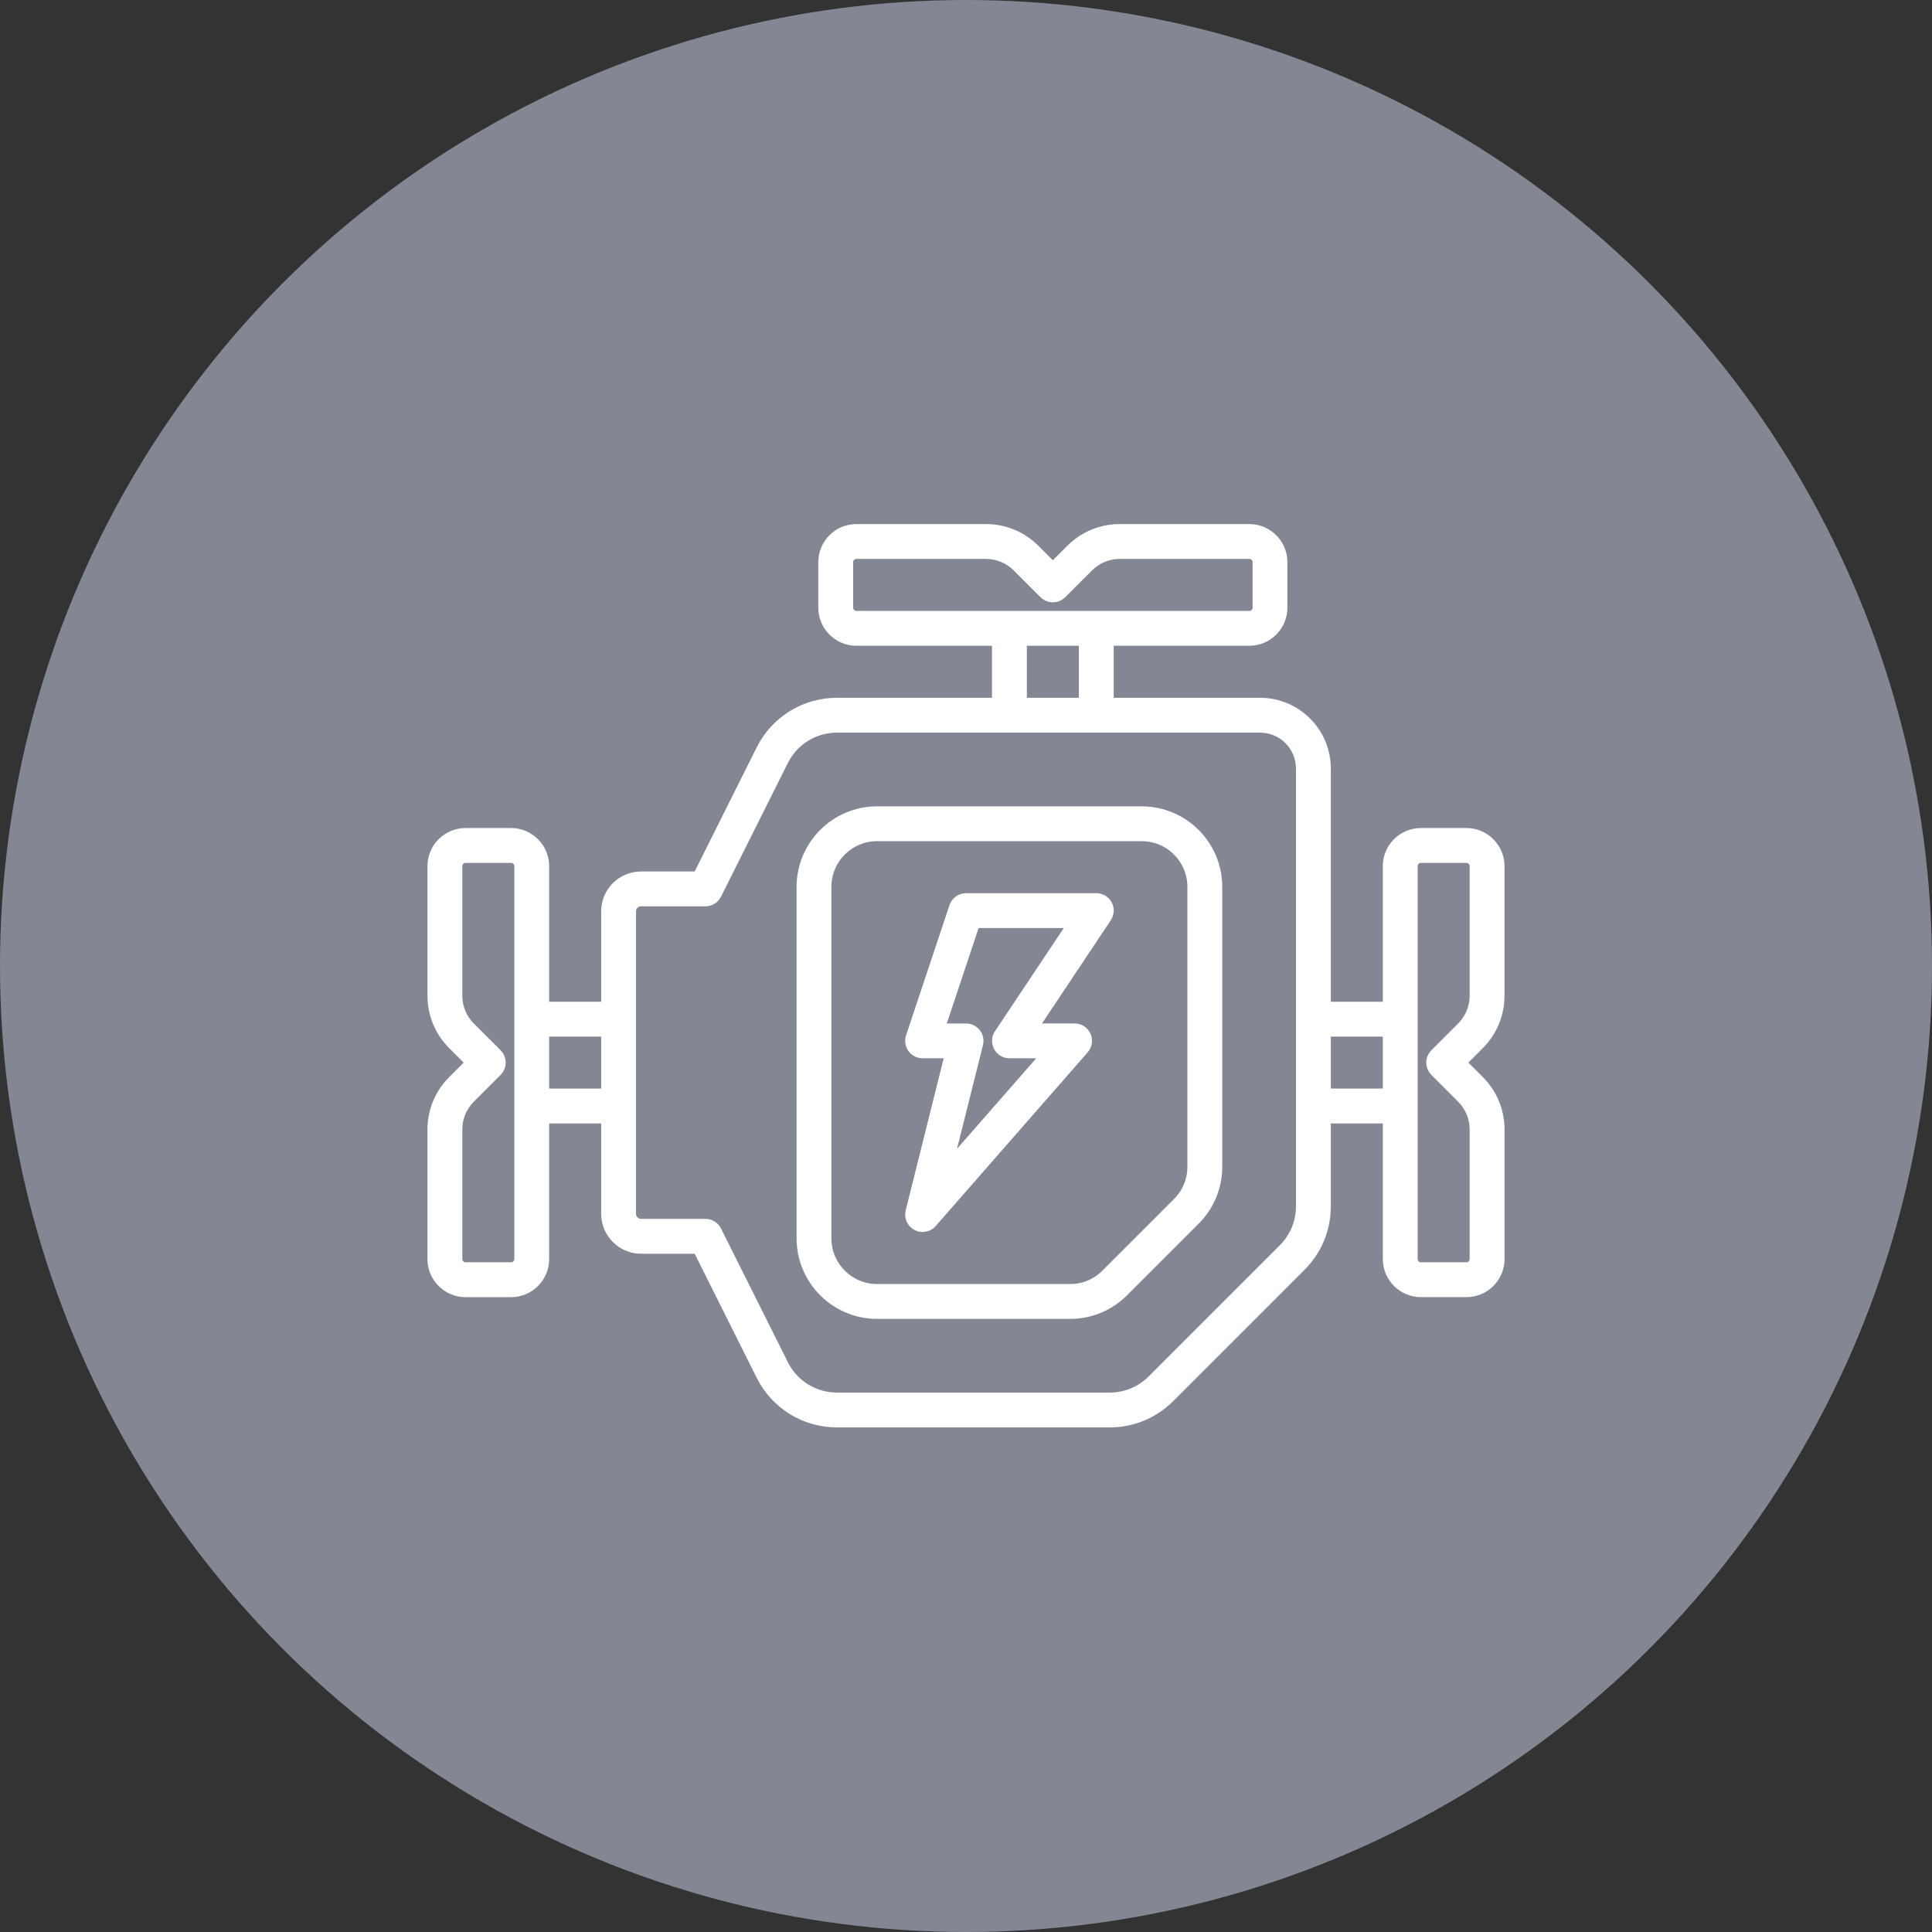
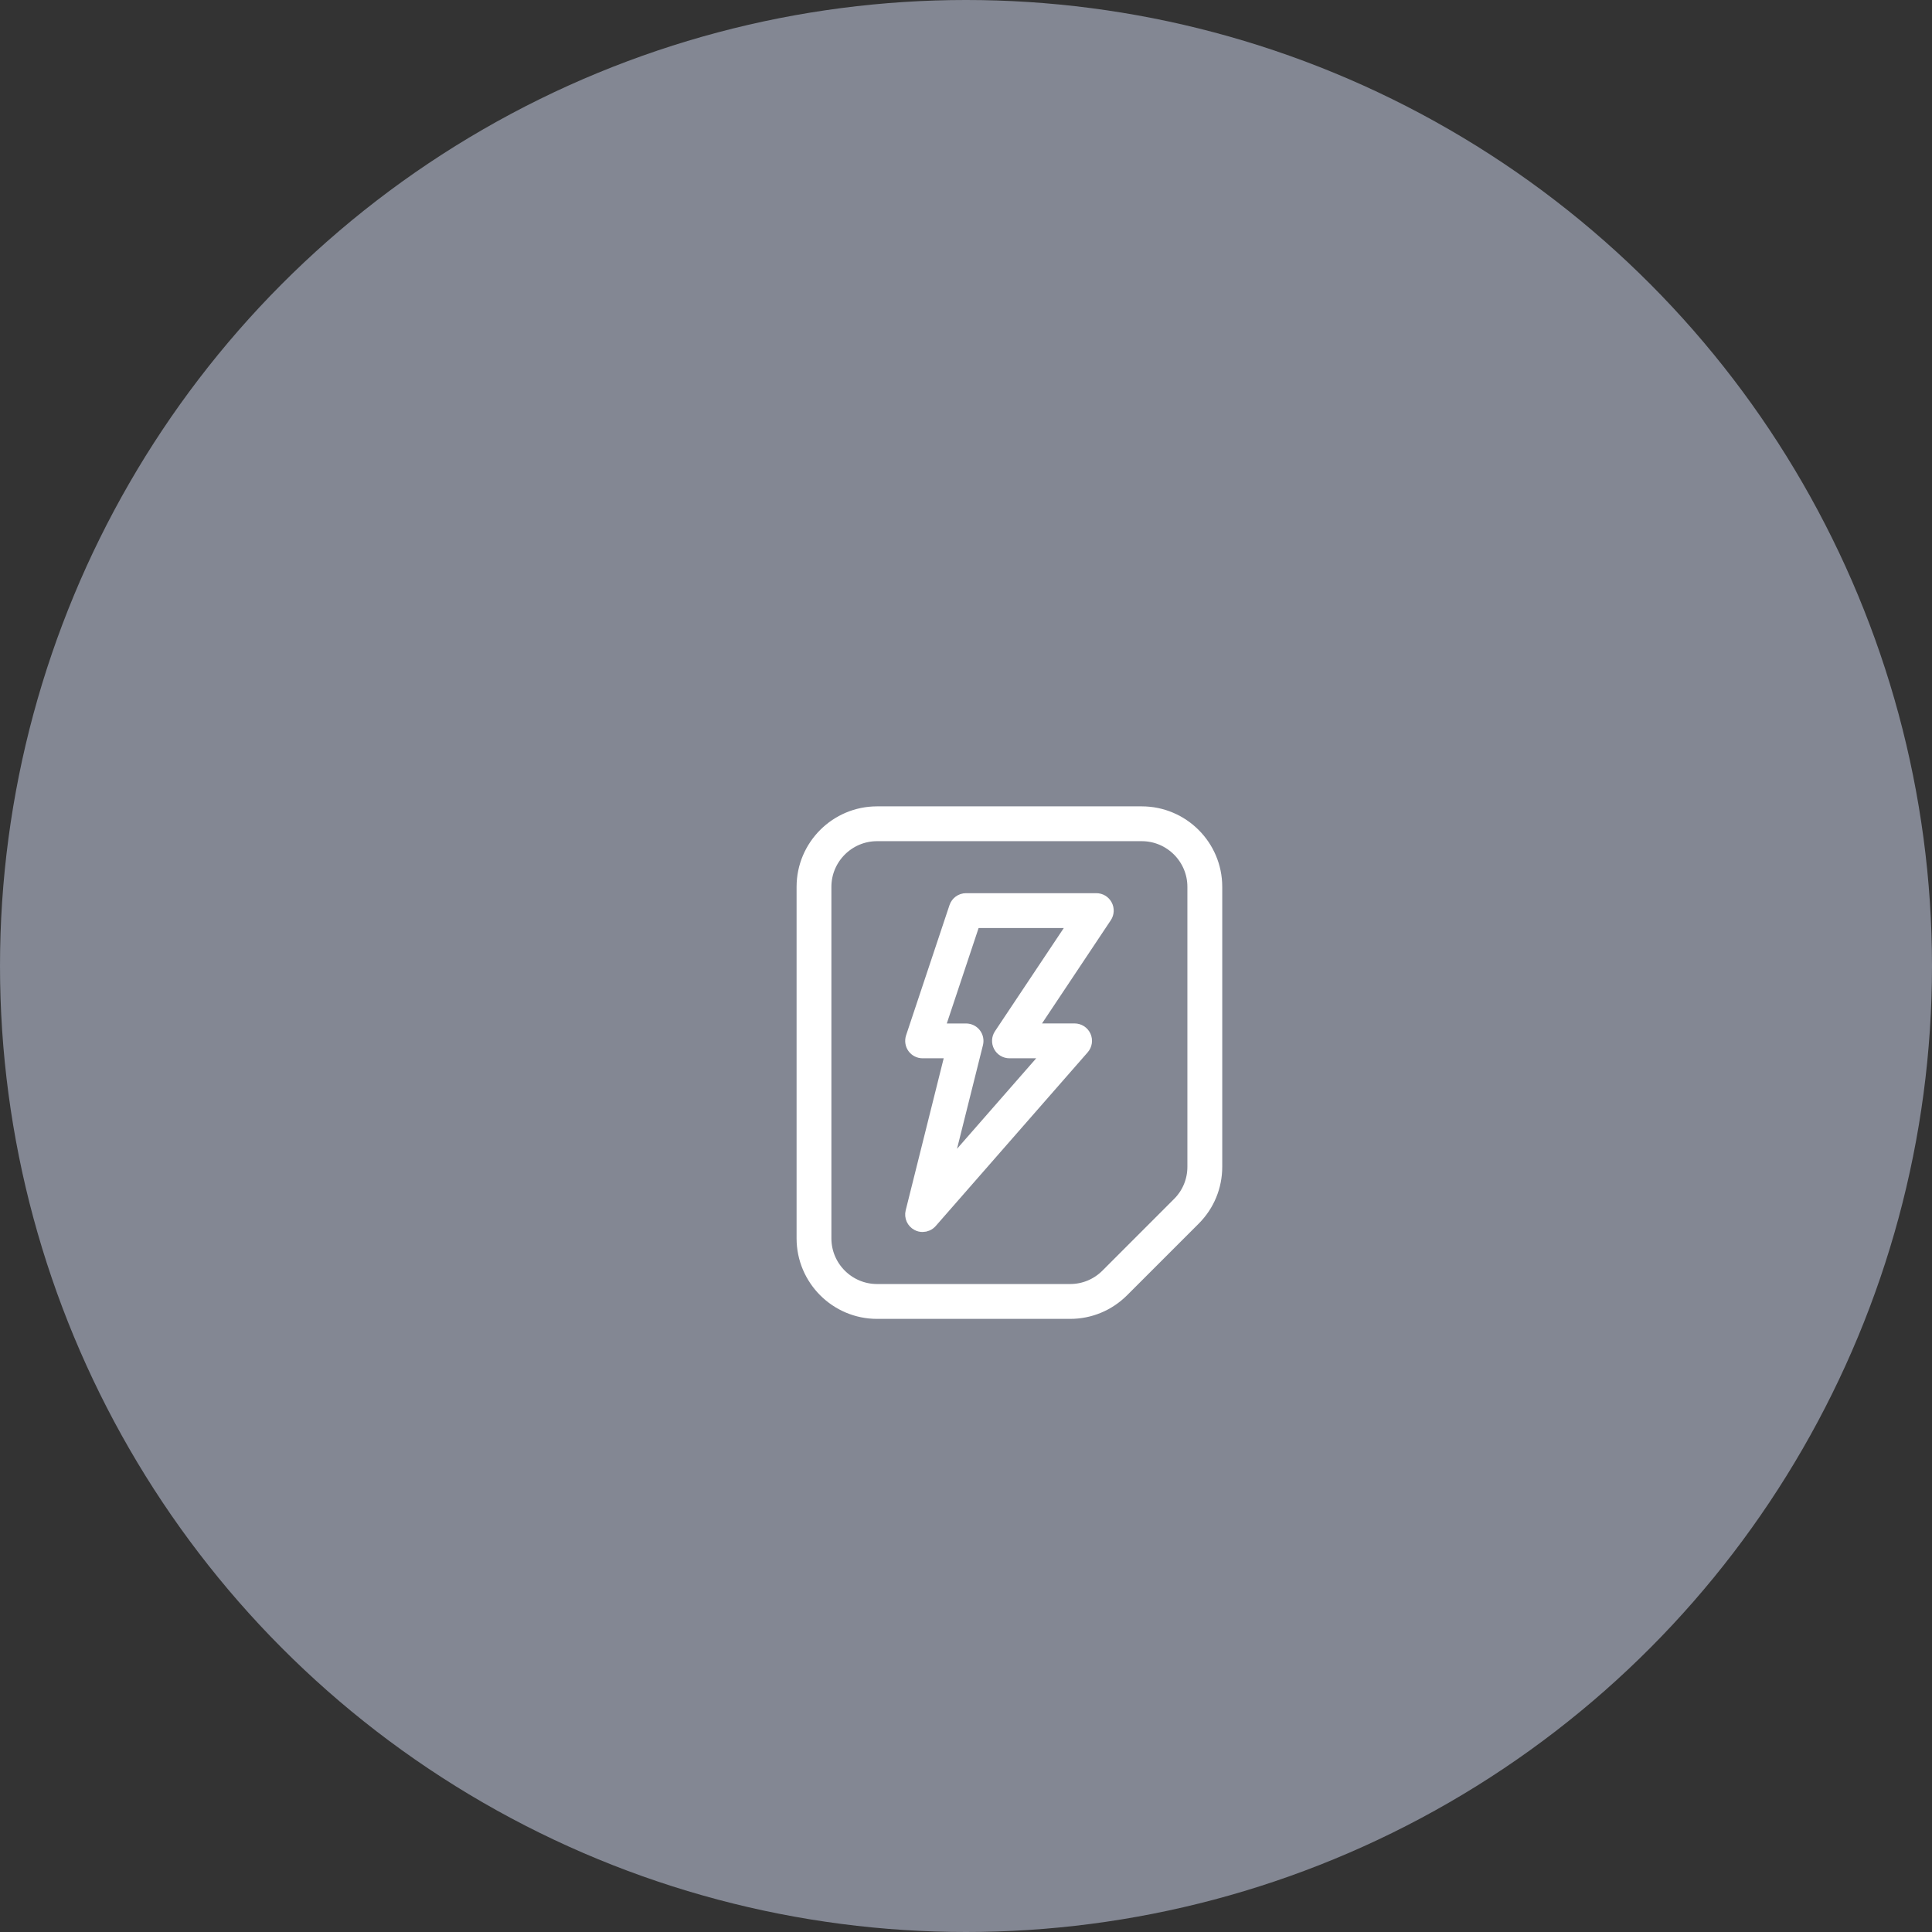
<svg xmlns="http://www.w3.org/2000/svg" width="50" height="50" viewBox="0 0 50 50" fill="none">
  <rect x="0" y="0" width="50" height="50" fill="#333333" stroke="none" />
  <circle cx="25" cy="25" r="25" fill="#838793" />
-   <path d="M38.749 25.767V22.415C38.749 21.975 38.391 21.617 37.951 21.617H36.773C36.333 21.617 35.974 21.975 35.974 22.415V26.113H34.254V19.89C34.254 18.983 33.516 18.246 32.609 18.246H28.635V16.525H32.332C32.772 16.525 33.13 16.167 33.13 15.727V14.548C33.13 14.108 32.772 13.75 32.332 13.75H28.98C28.517 13.75 28.082 13.931 27.754 14.258L27.247 14.765L26.741 14.258C26.413 13.931 25.978 13.75 25.514 13.75H22.163C21.723 13.75 21.365 14.108 21.365 14.549V15.727C21.365 16.167 21.722 16.525 22.163 16.525H25.86V18.246H21.664C20.848 18.246 20.115 18.699 19.75 19.428L18.094 22.741H16.589C16.124 22.741 15.746 23.12 15.746 23.585V26.113H14.025V22.416C14.025 21.976 13.667 21.617 13.227 21.617H12.048C11.608 21.617 11.25 21.975 11.25 22.416V25.767C11.25 26.23 11.431 26.666 11.758 26.993L12.265 27.5L11.758 28.007C11.431 28.334 11.25 28.77 11.25 29.233V32.584C11.25 33.025 11.608 33.383 12.049 33.383H13.227C13.667 33.383 14.025 33.025 14.025 32.584V28.887H15.746V31.415C15.746 31.88 16.125 32.259 16.59 32.259H18.094L19.75 35.571C20.115 36.301 20.849 36.754 21.665 36.754H28.718C29.29 36.754 29.827 36.531 30.231 36.127L33.627 32.731C34.032 32.327 34.254 31.789 34.254 31.218V28.887H35.975V32.584C35.975 33.024 36.333 33.382 36.773 33.382H37.952C38.392 33.382 38.75 33.025 38.75 32.584V29.233C38.75 28.769 38.569 28.334 38.242 28.006L37.735 27.5L38.242 26.993C38.569 26.665 38.749 26.23 38.749 25.767ZM21.892 15.727V14.549C21.892 14.399 22.014 14.277 22.163 14.277H25.515C25.837 14.277 26.14 14.403 26.368 14.631L27.061 15.324C27.164 15.427 27.331 15.427 27.434 15.324L28.127 14.631C28.355 14.403 28.658 14.277 28.981 14.277H32.332C32.482 14.277 32.604 14.399 32.604 14.549V15.727C32.604 15.877 32.482 15.998 32.332 15.998H28.371H26.124H22.163C22.014 15.998 21.892 15.877 21.892 15.727ZM26.387 16.525H28.108V18.246H26.387V16.525ZM13.498 32.584C13.498 32.734 13.376 32.856 13.227 32.856H12.048C11.899 32.856 11.777 32.734 11.777 32.584V29.233C11.777 28.91 11.902 28.607 12.13 28.379L12.823 27.686C12.926 27.583 12.926 27.416 12.823 27.313L12.13 26.62C11.902 26.392 11.777 26.089 11.777 25.767V22.415C11.777 22.265 11.899 22.144 12.048 22.144H13.227C13.376 22.144 13.498 22.265 13.498 22.415V26.376V28.624V32.584ZM14.025 28.36V26.639H15.746V28.36H14.025ZM33.727 31.218C33.727 31.649 33.559 32.054 33.255 32.359L29.859 35.755C29.554 36.06 29.149 36.227 28.718 36.227H21.664C21.049 36.227 20.496 35.885 20.221 35.335L18.492 31.878C18.448 31.788 18.357 31.732 18.257 31.732H16.589C16.415 31.732 16.273 31.59 16.273 31.415V28.624V26.376V23.585C16.273 23.41 16.415 23.268 16.589 23.268H18.257C18.357 23.268 18.448 23.211 18.492 23.122L20.221 19.664C20.496 19.114 21.049 18.773 21.664 18.773H26.124H28.371H32.61C33.226 18.773 33.727 19.274 33.727 19.89V26.376V28.624V31.218ZM34.254 28.36V26.639H35.975V28.36H34.254ZM38.222 25.767C38.222 26.089 38.097 26.392 37.869 26.62L37.176 27.314C37.073 27.417 37.073 27.583 37.176 27.686L37.869 28.379C38.097 28.607 38.222 28.911 38.222 29.233V32.584C38.222 32.734 38.101 32.856 37.951 32.856H36.773C36.623 32.856 36.501 32.734 36.501 32.584V28.624V26.376V22.416C36.501 22.266 36.623 22.144 36.773 22.144H37.951C38.101 22.144 38.222 22.266 38.222 22.416V25.767Z" fill="white" stroke="white" stroke-width="0.375" />
  <path d="M29.548 21.056H22.698C21.653 21.056 20.803 21.906 20.803 22.951V32.049C20.803 33.094 21.653 33.945 22.698 33.945H27.695C28.201 33.945 28.677 33.747 29.036 33.389L30.889 31.536C31.247 31.178 31.444 30.702 31.444 30.196V22.951C31.444 21.906 30.594 21.056 29.548 21.056ZM30.917 30.196C30.917 30.561 30.775 30.905 30.516 31.163L28.663 33.017C28.404 33.275 28.061 33.418 27.695 33.418H22.698C21.944 33.418 21.329 32.804 21.329 32.049V22.951C21.329 22.197 21.944 21.582 22.698 21.582H29.548C30.303 21.582 30.917 22.197 30.917 22.951V30.196Z" fill="white" stroke="white" stroke-width="0.375" />
  <path d="M28.373 23.303H25.001C24.888 23.303 24.787 23.375 24.751 23.483L23.627 26.854C23.601 26.935 23.614 27.023 23.663 27.092C23.713 27.161 23.792 27.201 23.877 27.201H24.663L23.621 31.369C23.592 31.487 23.647 31.61 23.755 31.666C23.793 31.687 23.835 31.696 23.877 31.696C23.951 31.696 24.023 31.665 24.075 31.606L28.008 27.111C28.076 27.033 28.093 26.923 28.05 26.828C28.007 26.734 27.913 26.674 27.81 26.674H26.617L28.591 23.712C28.645 23.631 28.65 23.527 28.604 23.442C28.559 23.356 28.47 23.303 28.373 23.303ZM25.906 26.792C25.852 26.872 25.847 26.976 25.893 27.062C25.938 27.148 26.028 27.201 26.125 27.201H27.23L24.397 30.439L25.257 27.002C25.276 26.923 25.259 26.84 25.209 26.776C25.159 26.712 25.082 26.675 25.001 26.675H24.243L25.191 23.83H27.881L25.906 26.792Z" fill="white" stroke="white" stroke-width="0.375" />
</svg>